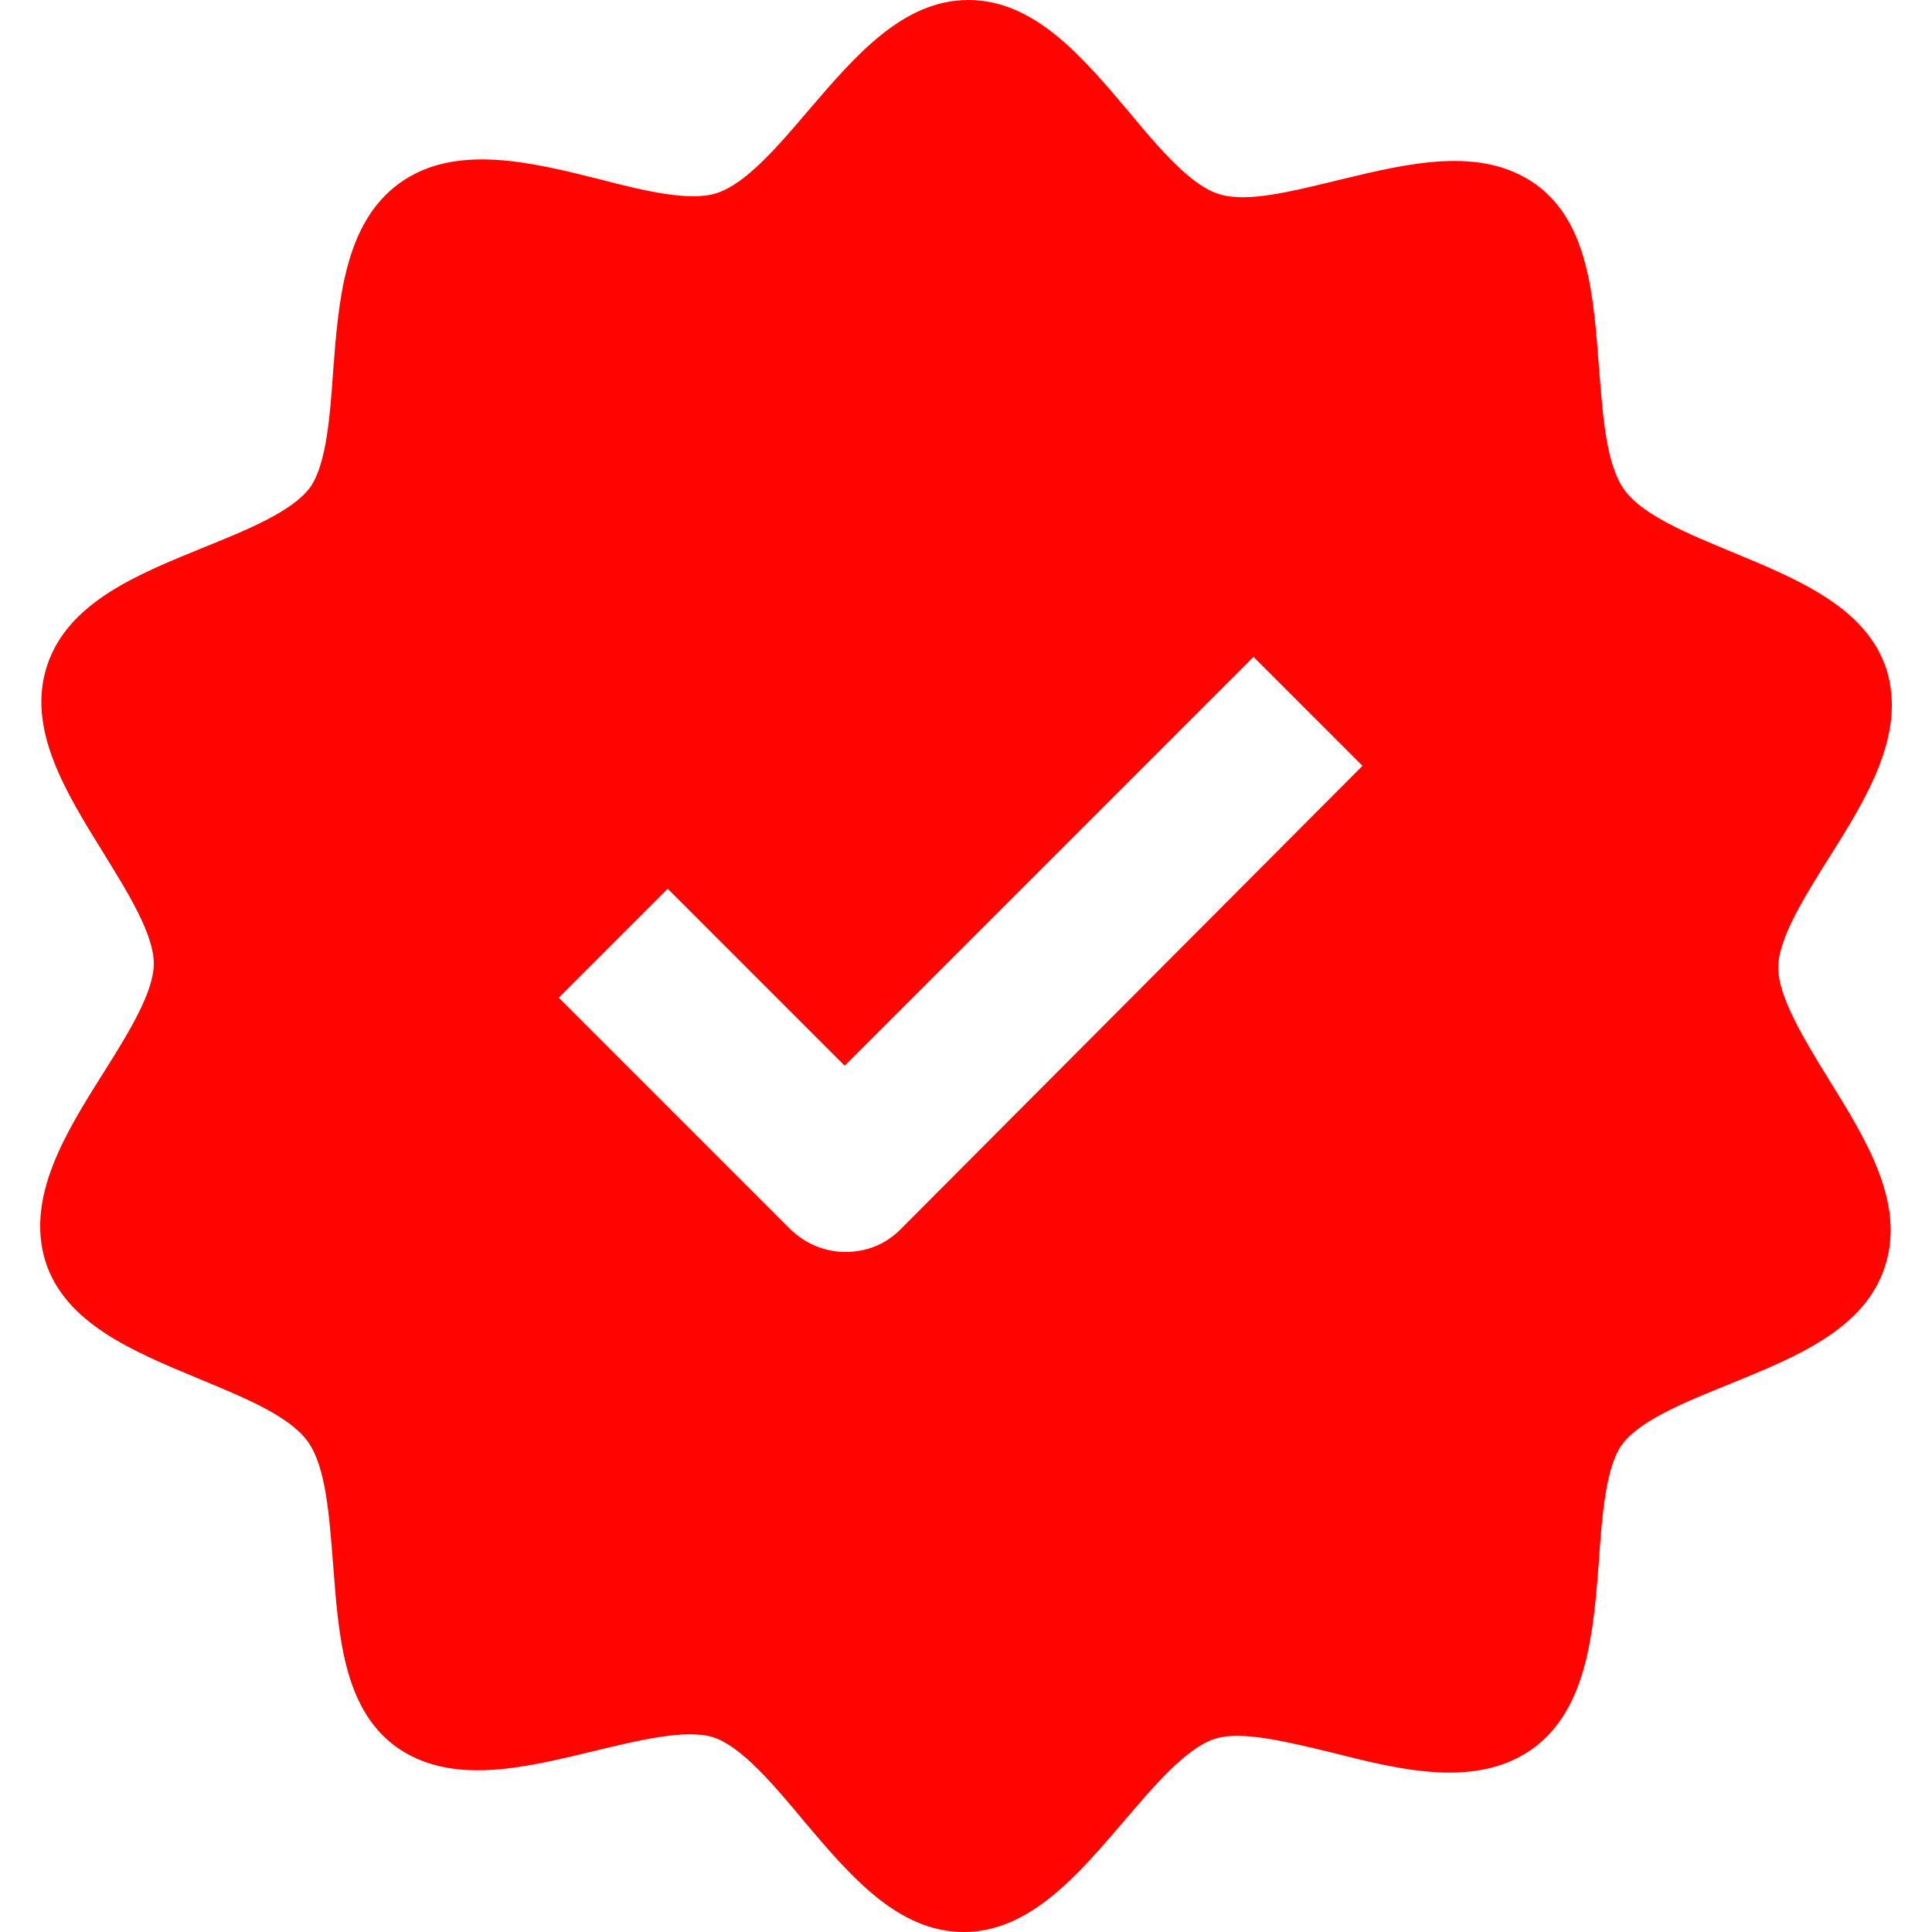
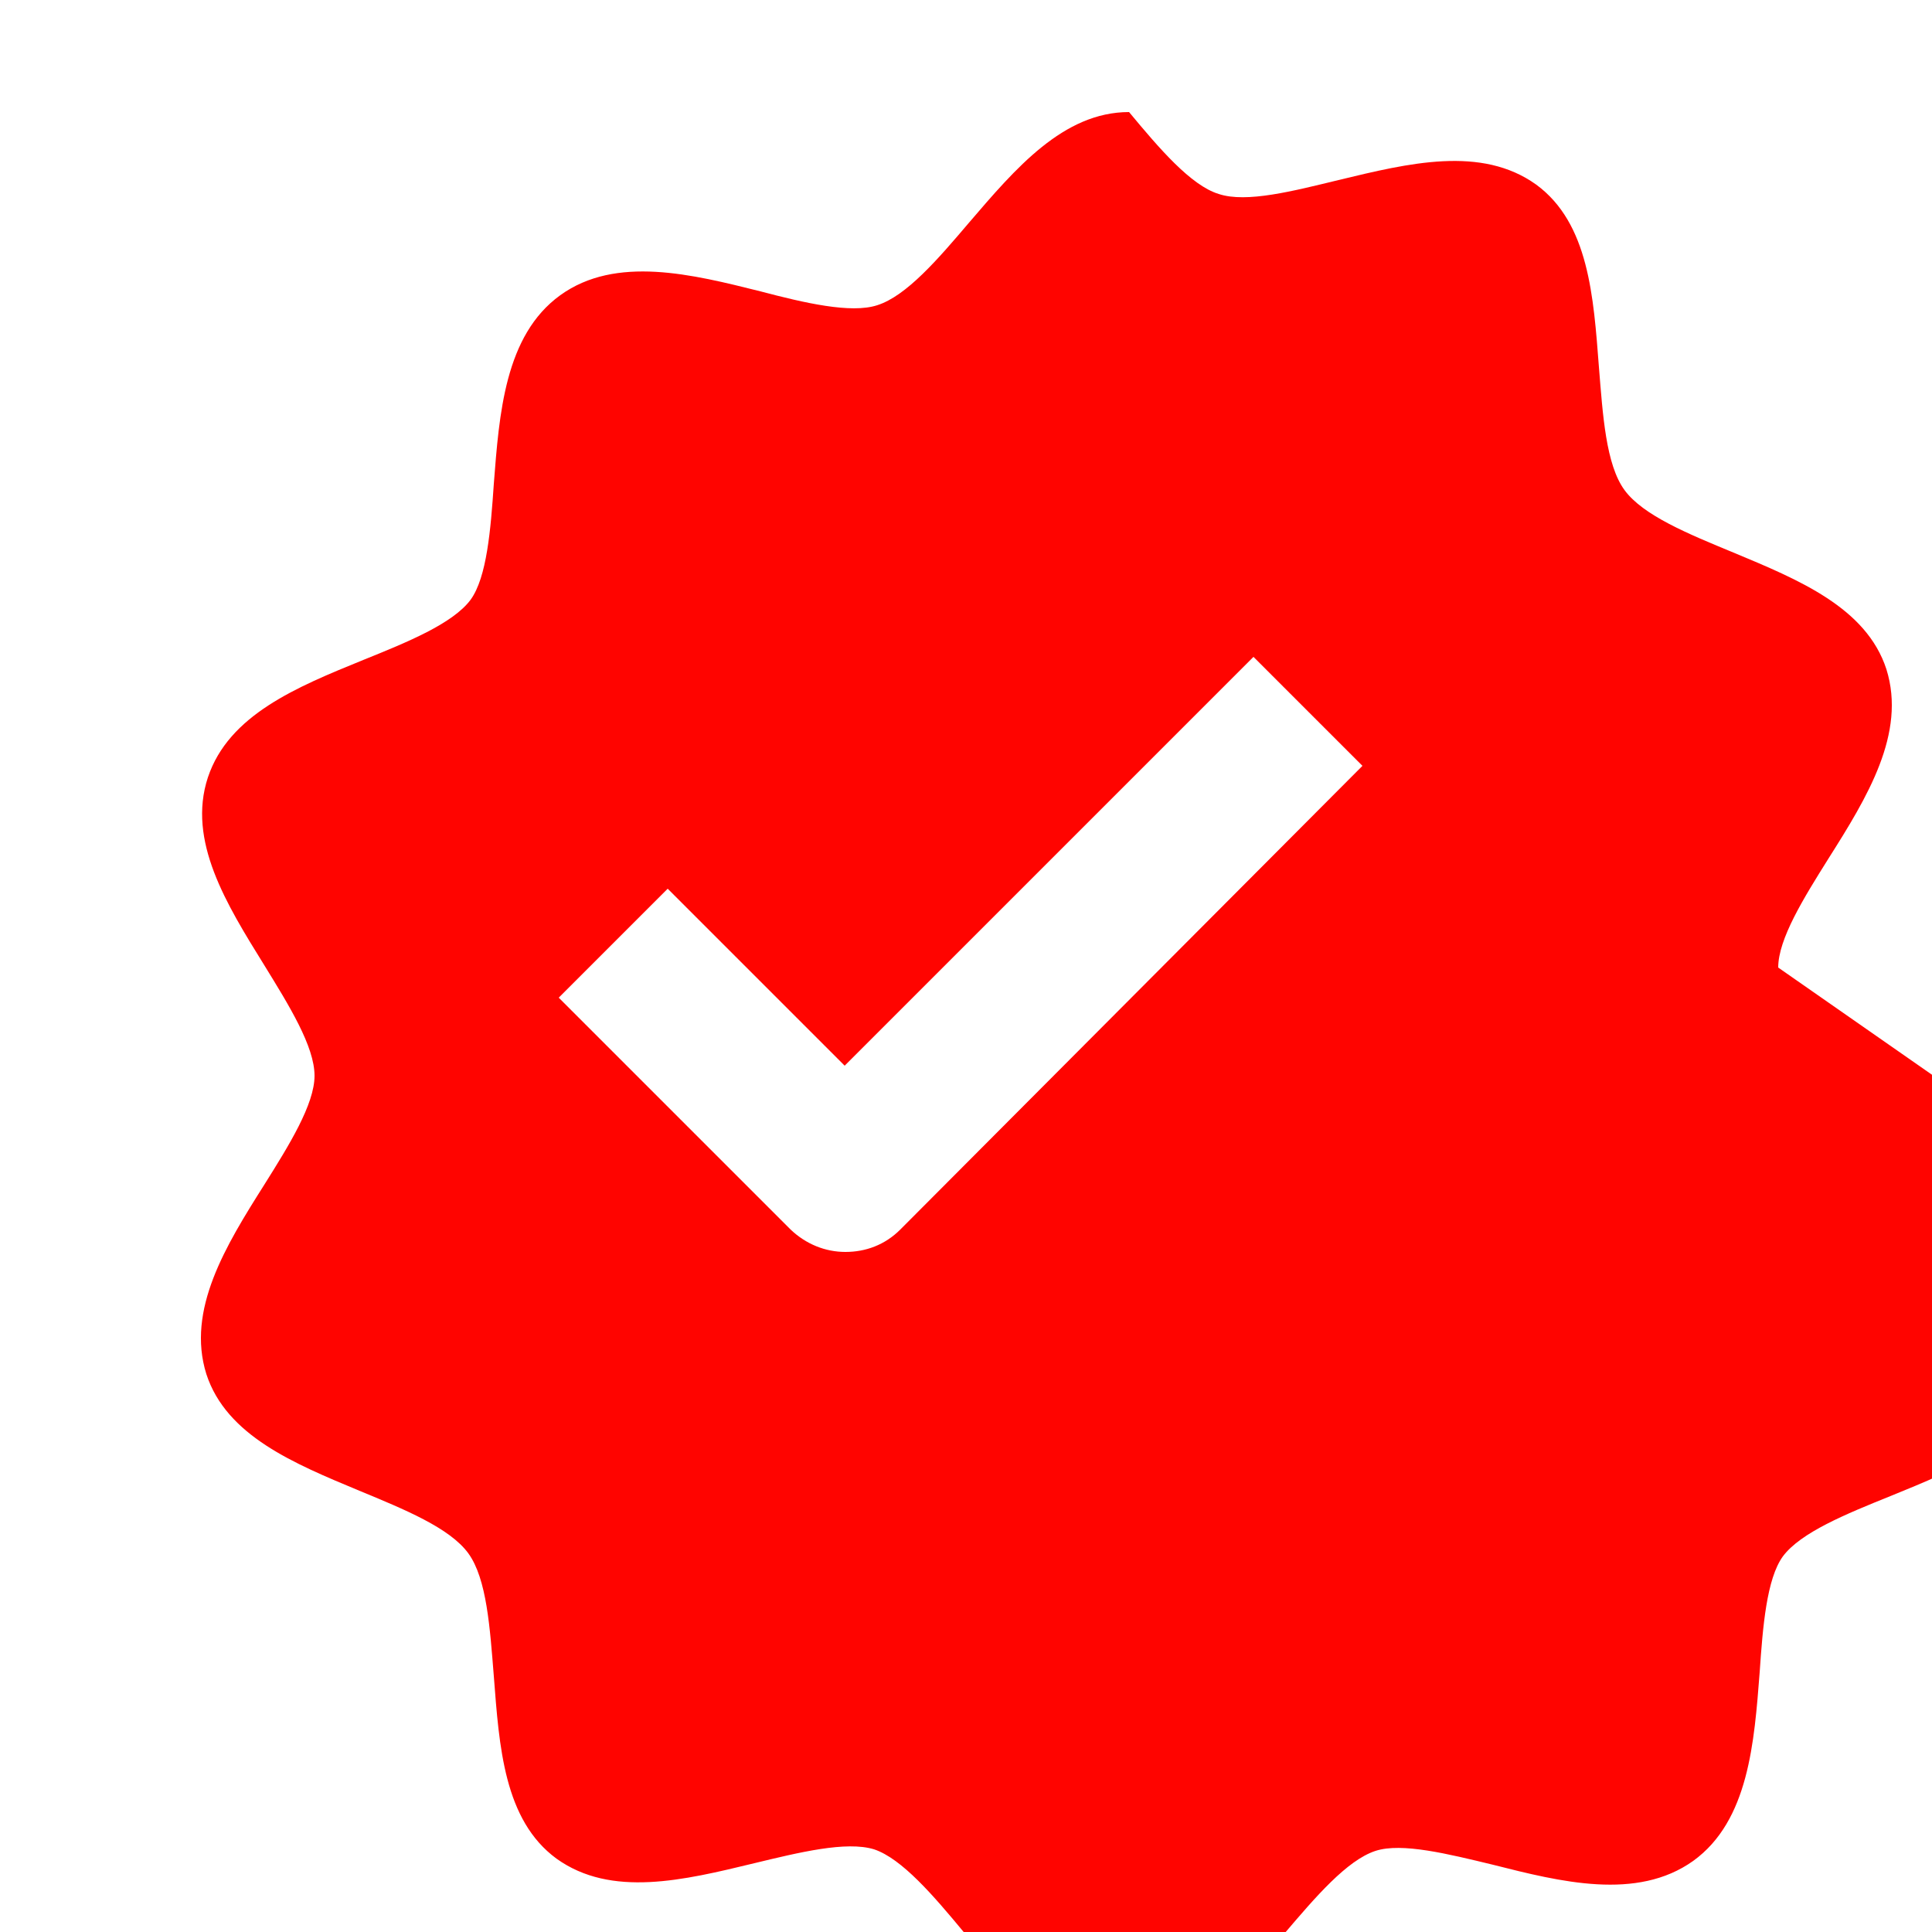
<svg xmlns="http://www.w3.org/2000/svg" viewBox="0 0 25 25" xml:space="preserve">
-   <path d="M23.01 12.52c0-.37.33-.9.65-1.41.5-.79 1.01-1.62.75-2.45-.26-.8-1.14-1.16-1.98-1.51-.58-.24-1.17-.48-1.41-.81-.24-.33-.28-.97-.33-1.59-.07-.91-.13-1.86-.81-2.36-.71-.51-1.65-.28-2.56-.06-.58.14-1.19.3-1.55.18-.36-.11-.77-.59-1.16-1.06C14.01.74 13.39 0 12.53 0c-.85 0-1.47.73-2.07 1.43-.4.47-.81.95-1.19 1.07-.34.11-.94-.03-1.51-.18-.88-.22-1.87-.47-2.59.05-.72.52-.79 1.54-.86 2.44-.04.59-.09 1.21-.3 1.5-.23.31-.82.55-1.39.78-.86.35-1.74.71-2.01 1.52-.27.82.24 1.64.73 2.43.32.52.65 1.05.65 1.43 0 .37-.33.9-.65 1.41-.5.79-1.01 1.62-.75 2.45.26.8 1.14 1.16 1.98 1.51.58.24 1.17.48 1.41.81.24.33.28.97.33 1.59.07.91.13 1.86.81 2.36.71.51 1.65.28 2.56.06.58-.14 1.19-.29 1.55-.18.36.12.77.6 1.16 1.07.6.71 1.22 1.45 2.08 1.45.85 0 1.47-.73 2.07-1.43.4-.47.81-.95 1.18-1.07.34-.11.94.04 1.52.18.87.22 1.86.47 2.59-.05.72-.52.79-1.54.86-2.44.04-.59.09-1.21.3-1.5.23-.31.82-.55 1.39-.78.86-.35 1.75-.71 2.01-1.52.27-.82-.24-1.64-.73-2.43-.32-.52-.65-1.06-.65-1.44zm-11.36 3.39c-.2.2-.45.29-.71.29s-.51-.1-.71-.29l-3-3 1.41-1.41 2.29 2.29 5.29-5.29 1.41 1.41-5.98 6z" fill="#ff0400" class="fill-494b4c fill-ff1000" />
+   <path d="M23.01 12.52c0-.37.33-.9.65-1.41.5-.79 1.01-1.62.75-2.45-.26-.8-1.14-1.16-1.98-1.51-.58-.24-1.17-.48-1.41-.81-.24-.33-.28-.97-.33-1.59-.07-.91-.13-1.86-.81-2.36-.71-.51-1.65-.28-2.56-.06-.58.14-1.19.3-1.55.18-.36-.11-.77-.59-1.16-1.06c-.85 0-1.47.73-2.07 1.43-.4.47-.81.95-1.19 1.07-.34.11-.94-.03-1.51-.18-.88-.22-1.87-.47-2.59.05-.72.52-.79 1.54-.86 2.44-.04.59-.09 1.21-.3 1.5-.23.31-.82.55-1.39.78-.86.35-1.74.71-2.01 1.52-.27.82.24 1.64.73 2.43.32.52.65 1.05.65 1.43 0 .37-.33.9-.65 1.41-.5.79-1.01 1.62-.75 2.45.26.8 1.14 1.16 1.98 1.51.58.24 1.17.48 1.41.81.24.33.28.97.33 1.59.07.91.13 1.86.81 2.36.71.51 1.65.28 2.56.06.58-.14 1.19-.29 1.55-.18.36.12.77.6 1.16 1.07.6.71 1.22 1.45 2.08 1.45.85 0 1.47-.73 2.07-1.43.4-.47.81-.95 1.18-1.07.34-.11.94.04 1.52.18.87.22 1.86.47 2.59-.05.72-.52.79-1.54.86-2.44.04-.59.09-1.21.3-1.5.23-.31.82-.55 1.39-.78.86-.35 1.75-.71 2.01-1.52.27-.82-.24-1.64-.73-2.43-.32-.52-.65-1.06-.65-1.44zm-11.36 3.39c-.2.2-.45.29-.71.29s-.51-.1-.71-.29l-3-3 1.41-1.41 2.29 2.29 5.29-5.29 1.41 1.41-5.98 6z" fill="#ff0400" class="fill-494b4c fill-ff1000" />
</svg>